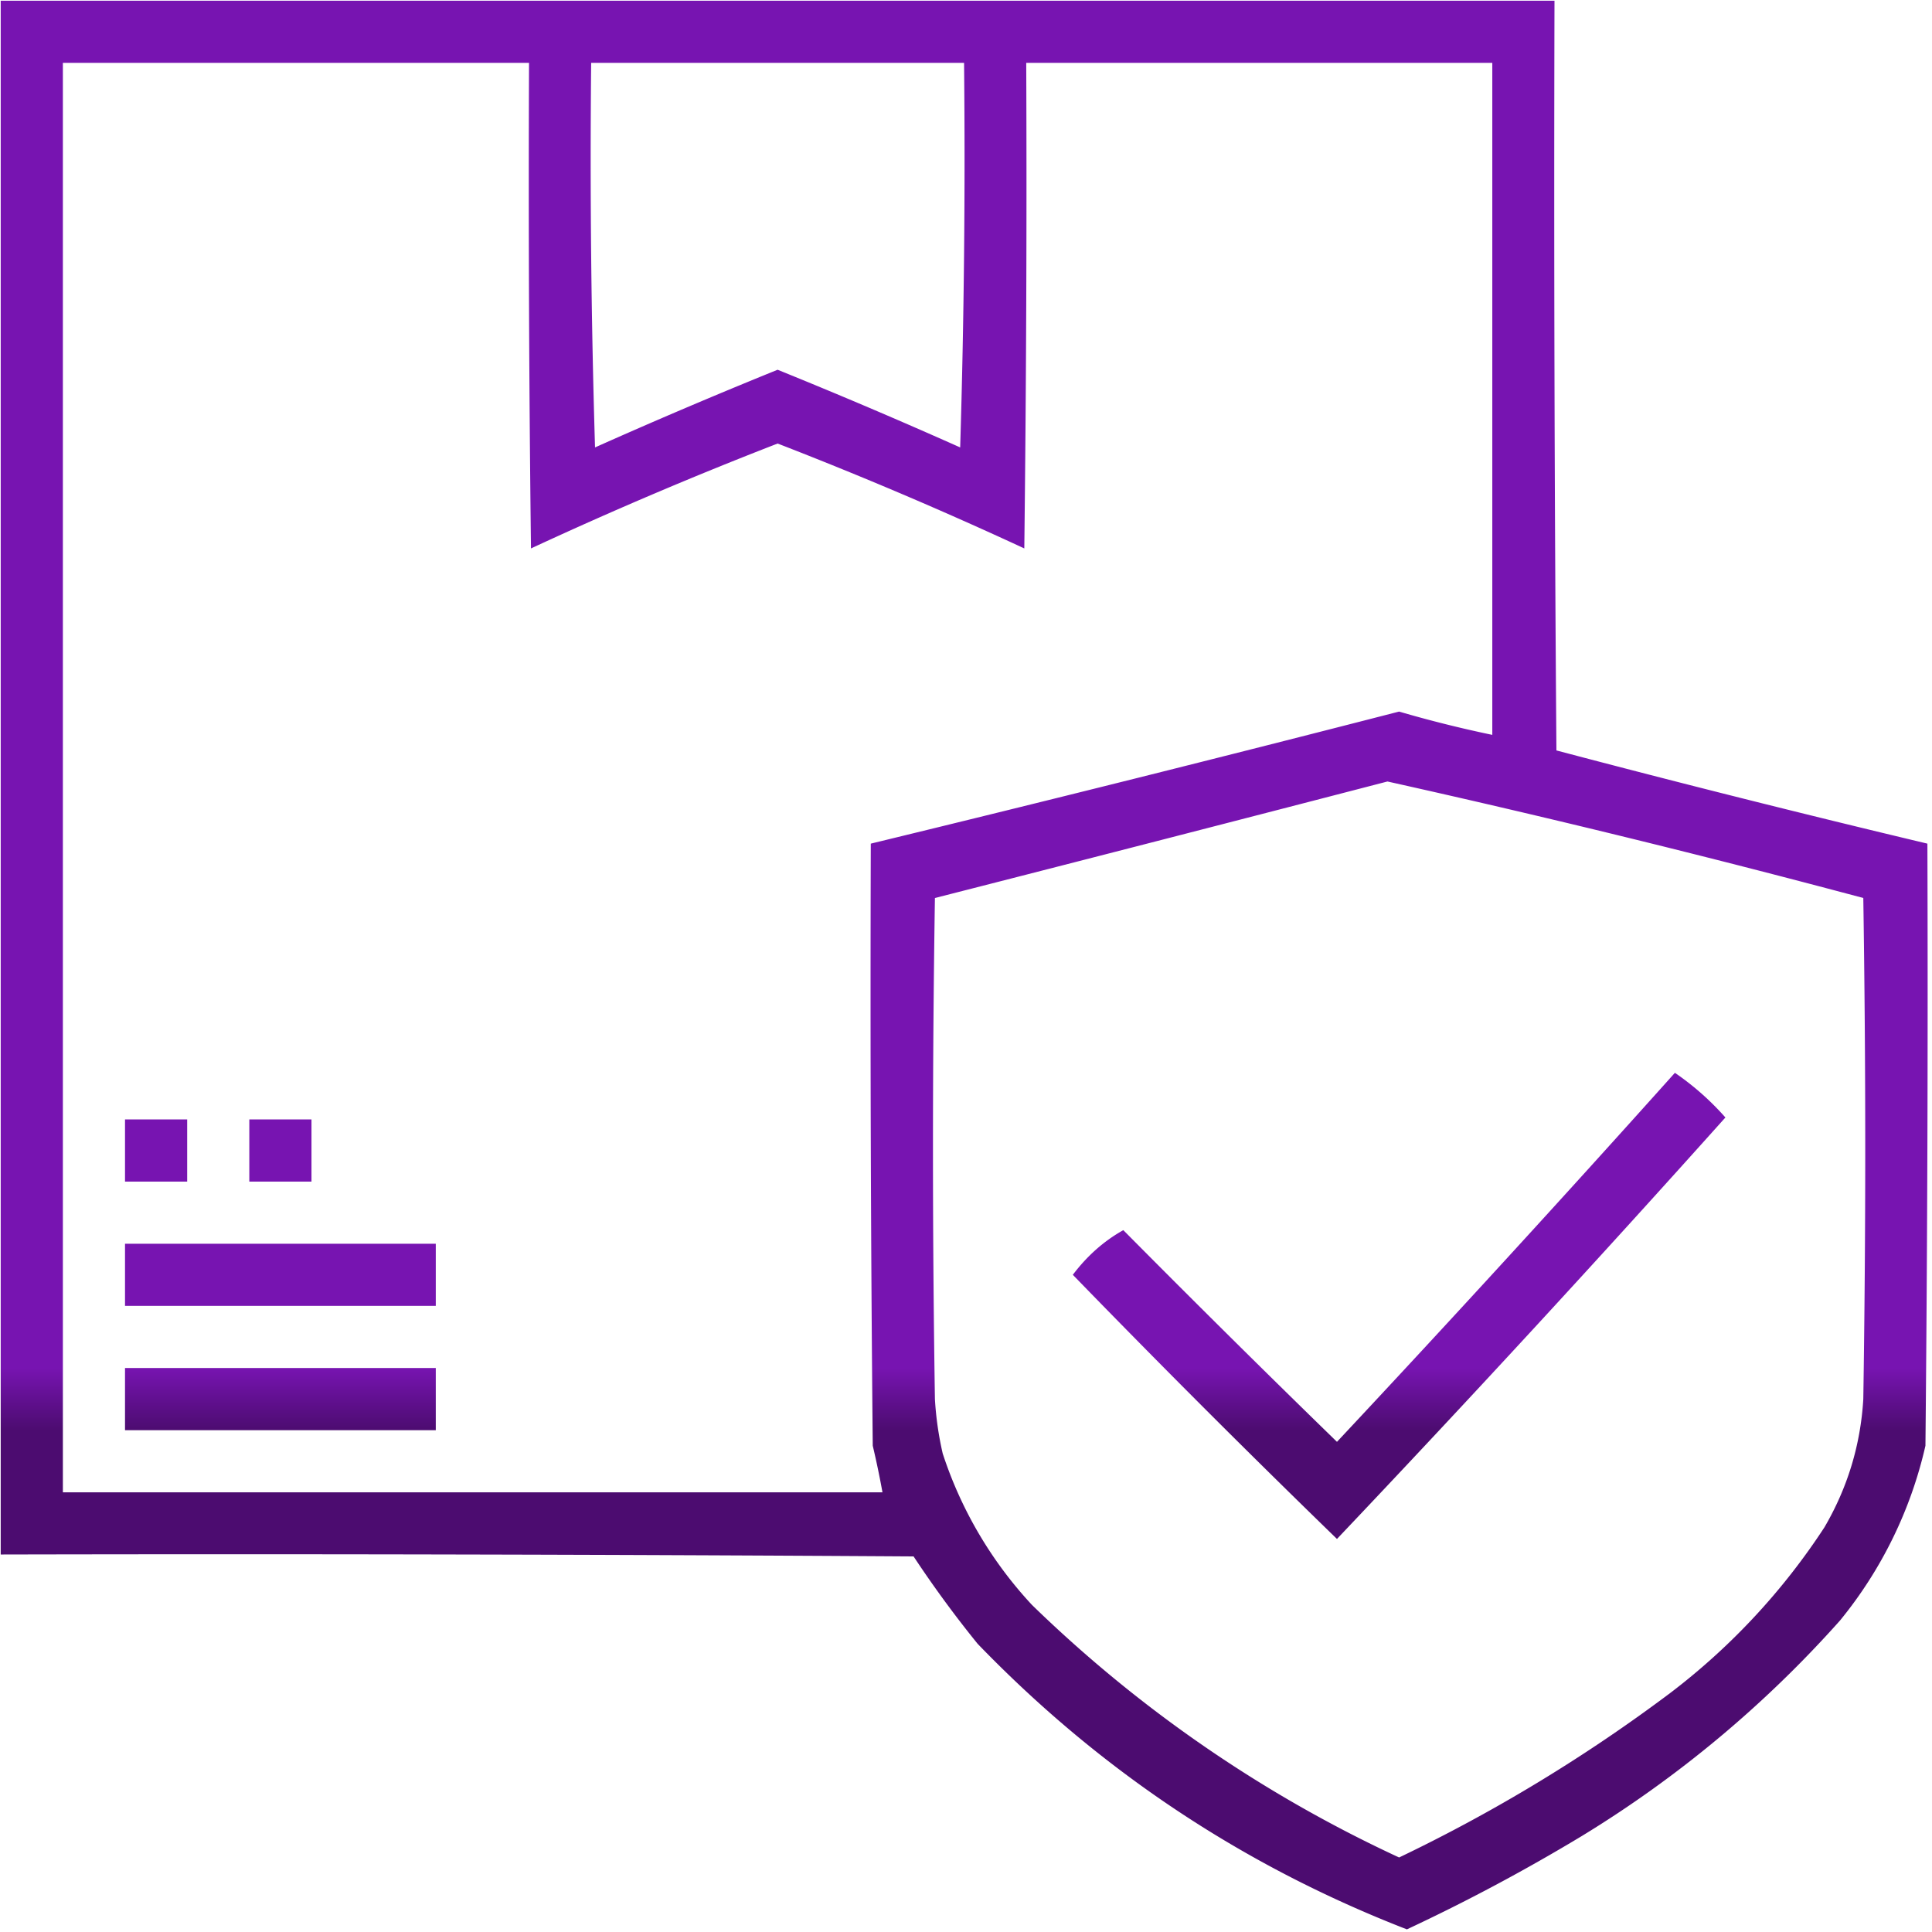
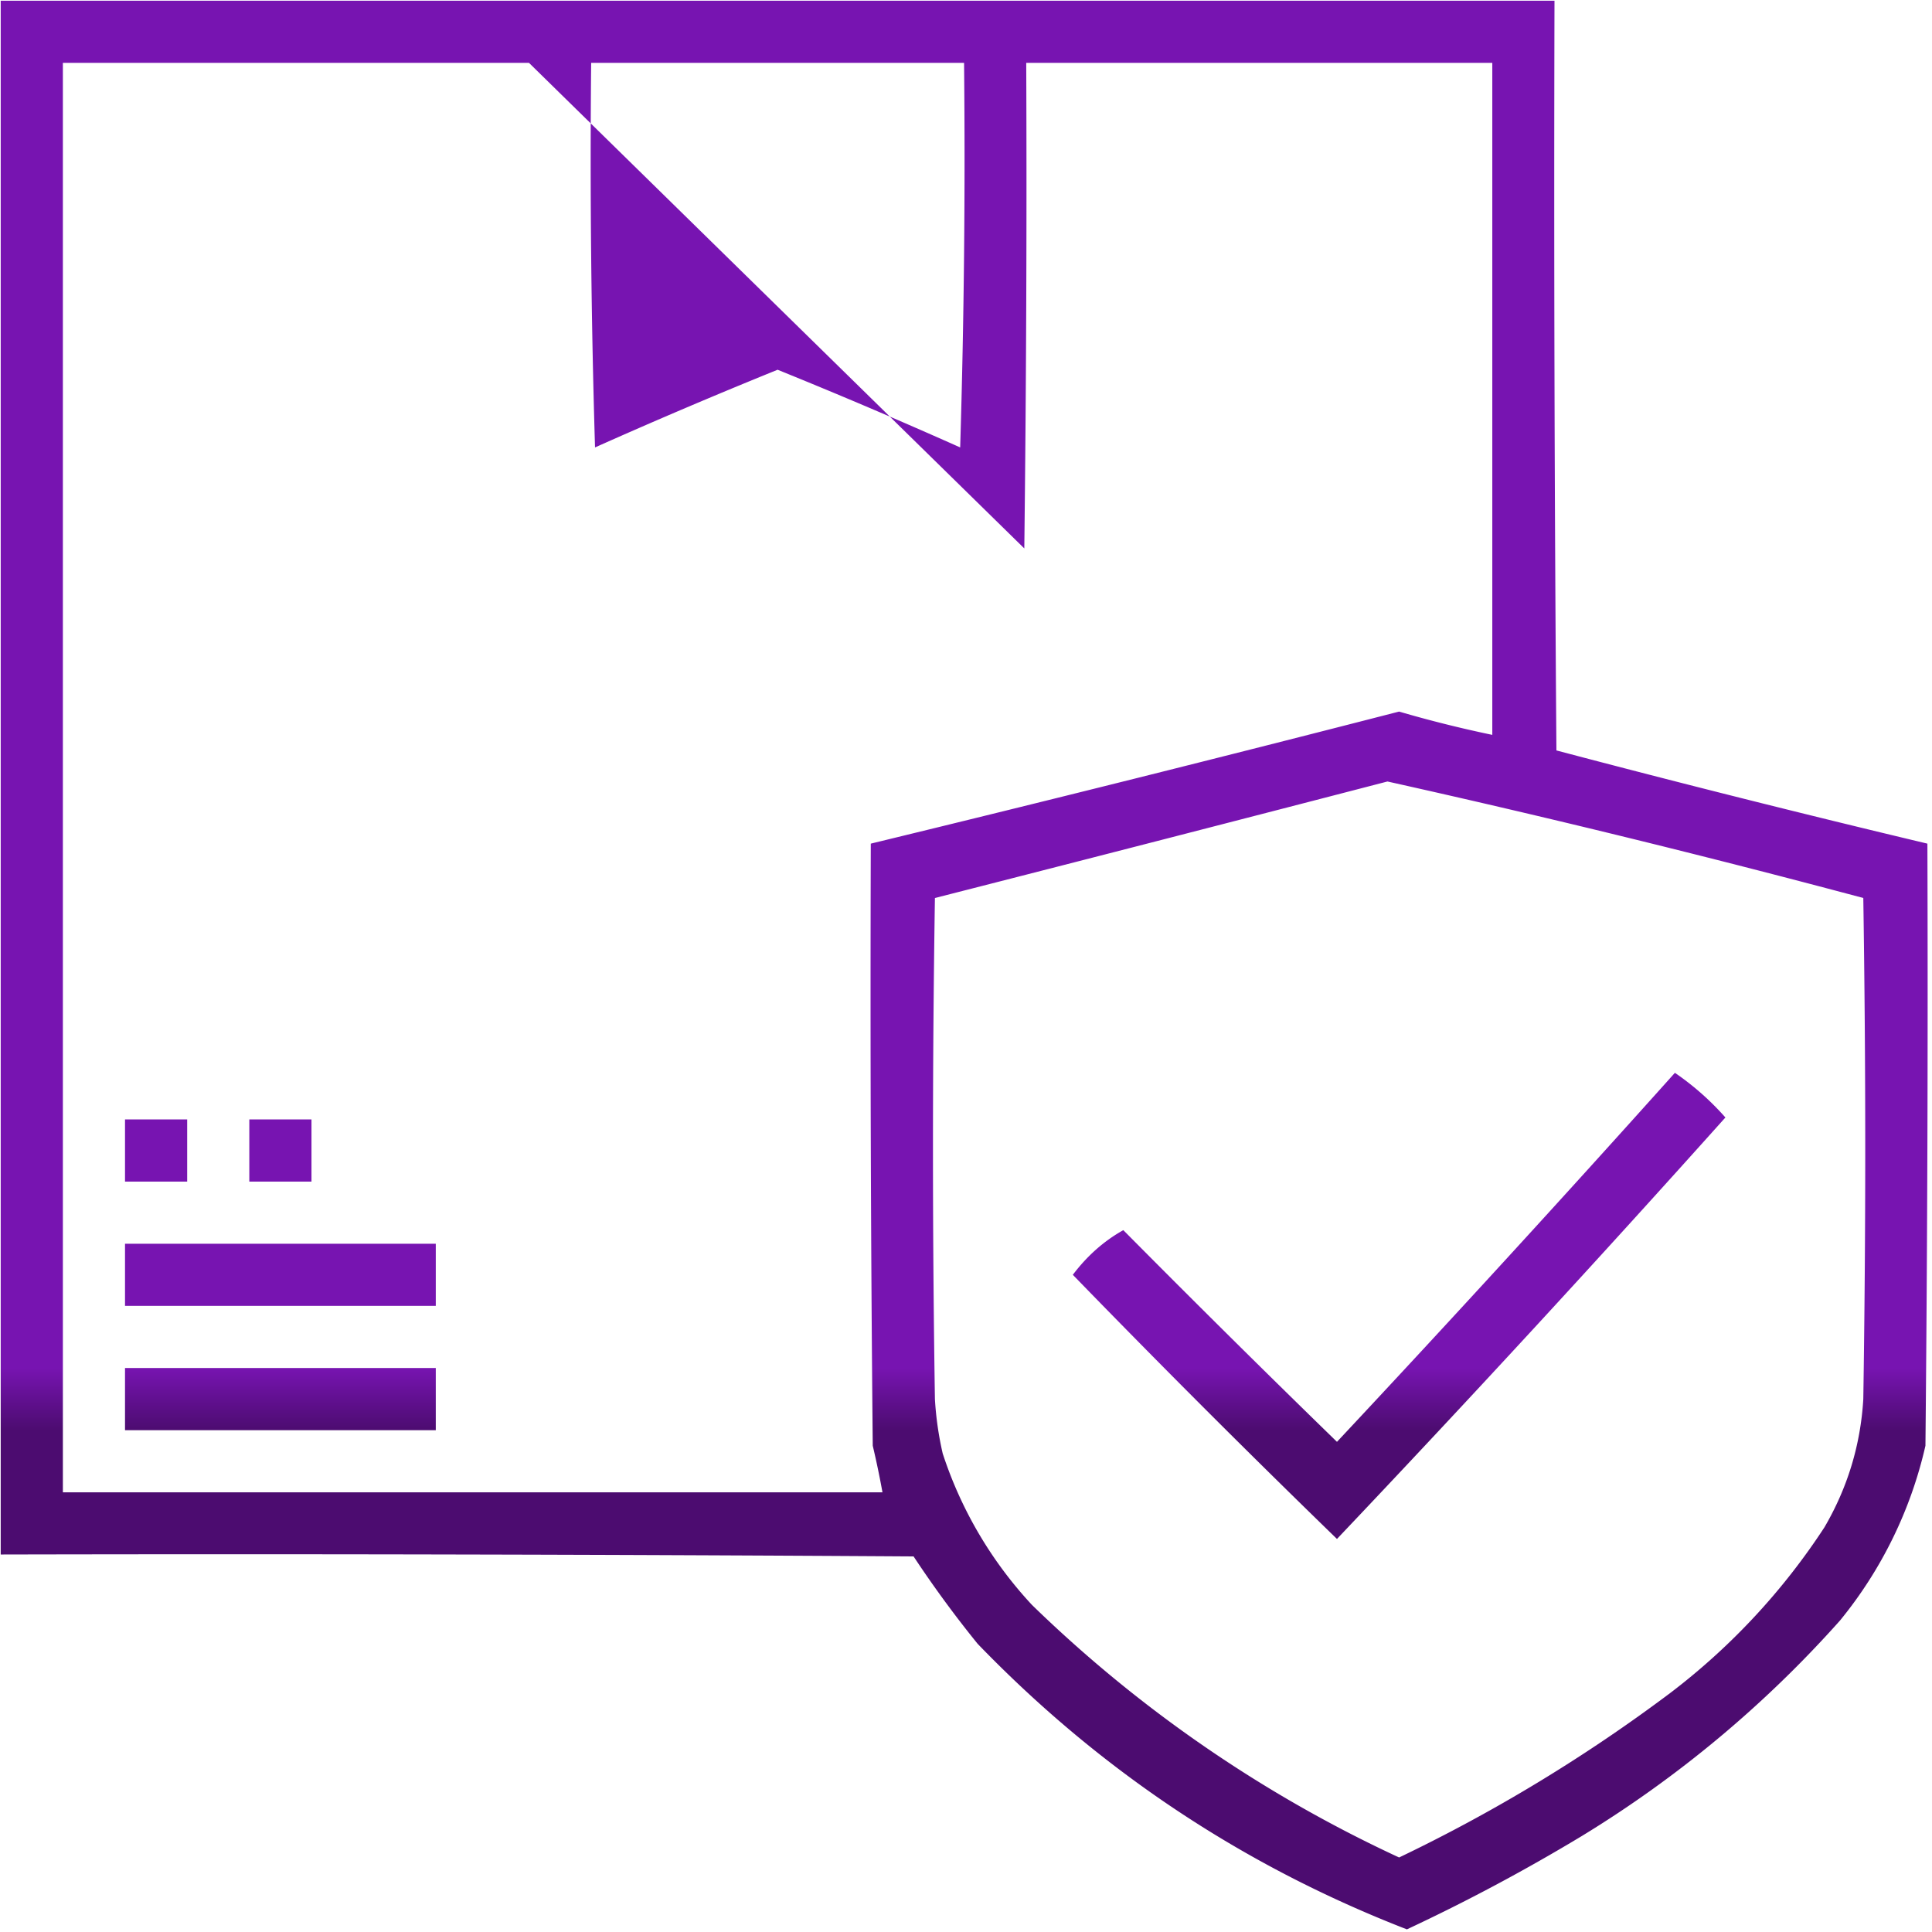
<svg xmlns="http://www.w3.org/2000/svg" viewBox="0 0 68 68" fill="none" class="h-10 lg:h-14 ml-2">
-   <path fill-rule="evenodd" clip-rule="evenodd" d="M54.713.025H.025v54.688c10.71-.023 21.42 0 32.13.068a39.214 39.214 0 0 0 2.255 3.076c4.314 4.468 9.35 7.817 15.108 10.05a66.182 66.182 0 0 0 6.152-3.282 40.22 40.22 0 0 0 9.092-7.588 14.953 14.953 0 0 0 3.007-6.152c.069-7.064.092-14.128.069-21.192a546.496 546.496 0 0 1-13.057-3.28A2547.62 2547.62 0 0 1 54.713.024ZM18.619 2.213H2.213v50.312H31.06a31.097 31.097 0 0 0-.342-1.64c-.069-7.064-.091-14.128-.069-21.192a1384.312 1384.312 0 0 0 18.594-4.648c1.084.317 2.178.59 3.281.82V2.213H36.12c.023 5.697 0 11.393-.068 17.09a145.185 145.185 0 0 0-8.682-3.692 145.21 145.21 0 0 0-8.681 3.692 1067.5 1067.5 0 0 1-.069-17.09Zm15.313 0H20.807c-.046 4.513 0 9.024.136 13.535 2.127-.95 4.27-1.861 6.426-2.734 2.157.873 4.3 1.785 6.426 2.734.137-4.51.182-9.022.137-13.535Zm31.65 29.394a407.612 407.612 0 0 0-16.748-4.101 4004.744 4004.744 0 0 1-15.928 4.101 569.103 569.103 0 0 0 0 17.637c.038.647.129 1.285.274 1.914a14.35 14.35 0 0 0 3.144 5.332 46.585 46.585 0 0 0 12.92 8.887 56.673 56.673 0 0 0 9.57-5.81 23.372 23.372 0 0 0 5.4-5.811c.816-1.397 1.272-2.9 1.368-4.512a568.48 568.48 0 0 0 0-17.637Zm-4.853 7.725a9.62 9.62 0 0 0-1.778-1.572c-3.915 4.37-7.88 8.7-11.894 12.988a580.301 580.301 0 0 1-7.52-7.451c-.68.38-1.272.904-1.777 1.572a446.536 446.536 0 0 0 9.297 9.297 700.456 700.456 0 0 0 13.671-14.834ZM4.4 39.4h2.188v2.188H4.4V39.4Zm6.563 0H8.775v2.188h2.188V39.4ZM4.4 43.775h10.938v2.188H4.4v-2.188Zm10.938 4.375H4.4v2.188h10.938V48.15Z" fill="url(#originGuarantee_svg__a)" />
+   <path fill-rule="evenodd" clip-rule="evenodd" d="M54.713.025H.025v54.688c10.71-.023 21.42 0 32.13.068a39.214 39.214 0 0 0 2.255 3.076c4.314 4.468 9.35 7.817 15.108 10.05a66.182 66.182 0 0 0 6.152-3.282 40.22 40.22 0 0 0 9.092-7.588 14.953 14.953 0 0 0 3.007-6.152c.069-7.064.092-14.128.069-21.192a546.496 546.496 0 0 1-13.057-3.28A2547.62 2547.62 0 0 1 54.713.024ZM18.619 2.213H2.213v50.312H31.06a31.097 31.097 0 0 0-.342-1.64c-.069-7.064-.091-14.128-.069-21.192a1384.312 1384.312 0 0 0 18.594-4.648c1.084.317 2.178.59 3.281.82V2.213H36.12c.023 5.697 0 11.393-.068 17.09Zm15.313 0H20.807c-.046 4.513 0 9.024.136 13.535 2.127-.95 4.27-1.861 6.426-2.734 2.157.873 4.3 1.785 6.426 2.734.137-4.51.182-9.022.137-13.535Zm31.65 29.394a407.612 407.612 0 0 0-16.748-4.101 4004.744 4004.744 0 0 1-15.928 4.101 569.103 569.103 0 0 0 0 17.637c.038.647.129 1.285.274 1.914a14.35 14.35 0 0 0 3.144 5.332 46.585 46.585 0 0 0 12.92 8.887 56.673 56.673 0 0 0 9.57-5.81 23.372 23.372 0 0 0 5.4-5.811c.816-1.397 1.272-2.9 1.368-4.512a568.48 568.48 0 0 0 0-17.637Zm-4.853 7.725a9.62 9.62 0 0 0-1.778-1.572c-3.915 4.37-7.88 8.7-11.894 12.988a580.301 580.301 0 0 1-7.52-7.451c-.68.38-1.272.904-1.777 1.572a446.536 446.536 0 0 0 9.297 9.297 700.456 700.456 0 0 0 13.671-14.834ZM4.4 39.4h2.188v2.188H4.4V39.4Zm6.563 0H8.775v2.188h2.188V39.4ZM4.4 43.775h10.938v2.188H4.4v-2.188Zm10.938 4.375H4.4v2.188h10.938V48.15Z" fill="url(#originGuarantee_svg__a)" />
  <defs>
    <linearGradient id="originGuarantee_svg__a" x1="9.869" y1="48.15" x2="9.869" y2="50.338" gradientUnits="userSpaceOnUse">
      <stop stop-color="#7714B1" />
      <stop offset="1" stop-color="#4C0C70" />
    </linearGradient>
  </defs>
</svg>